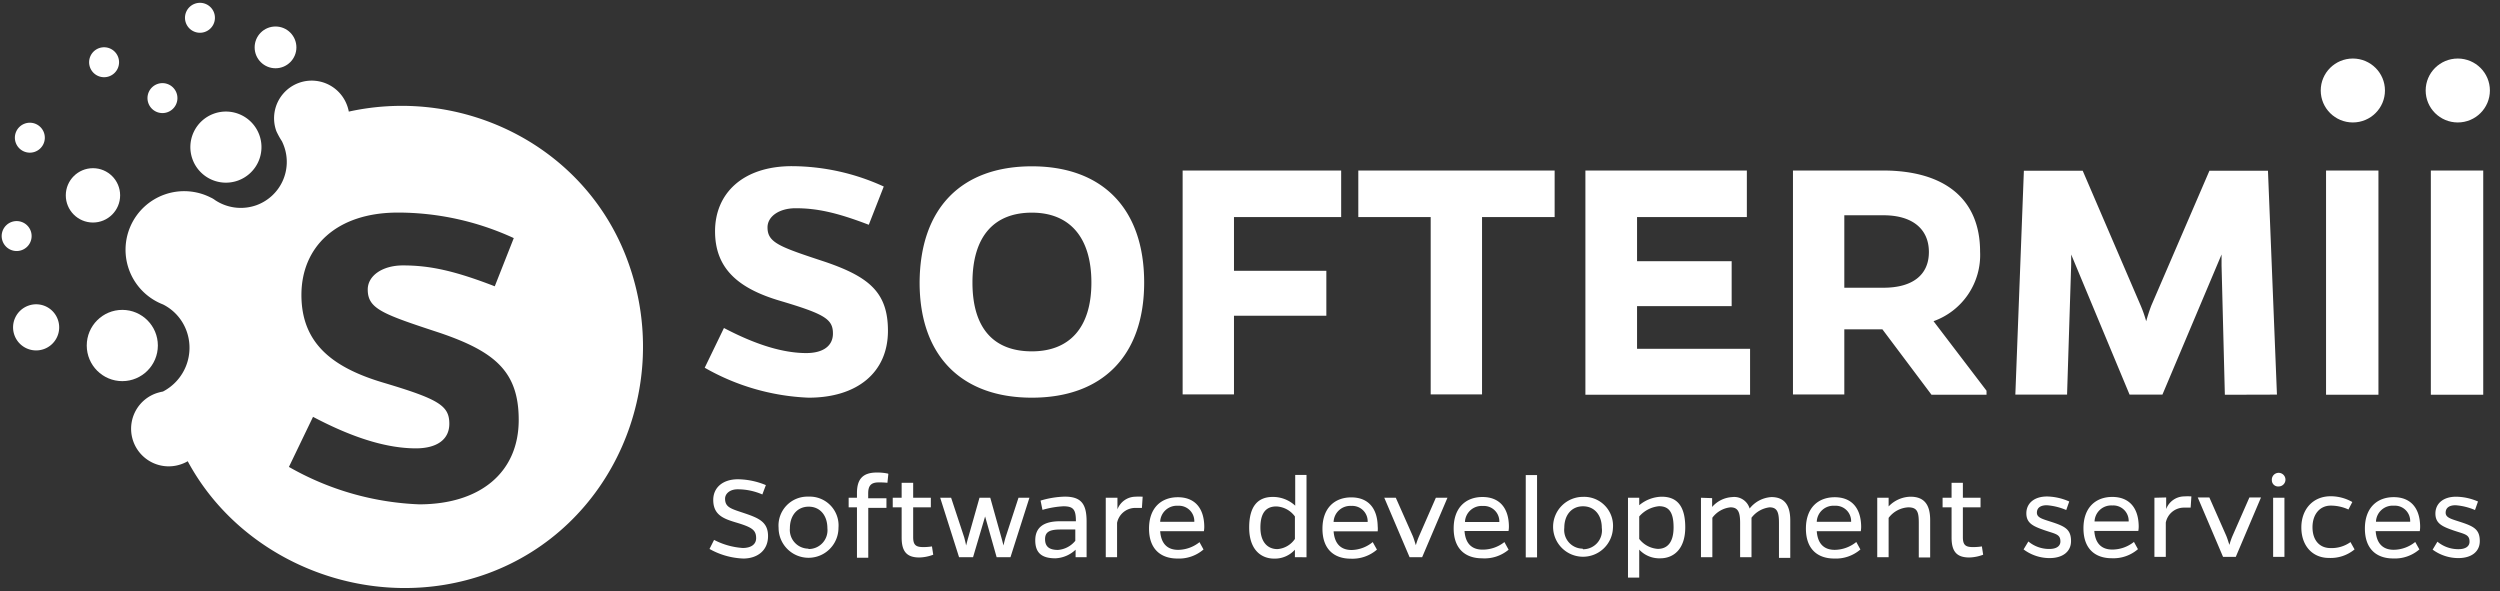
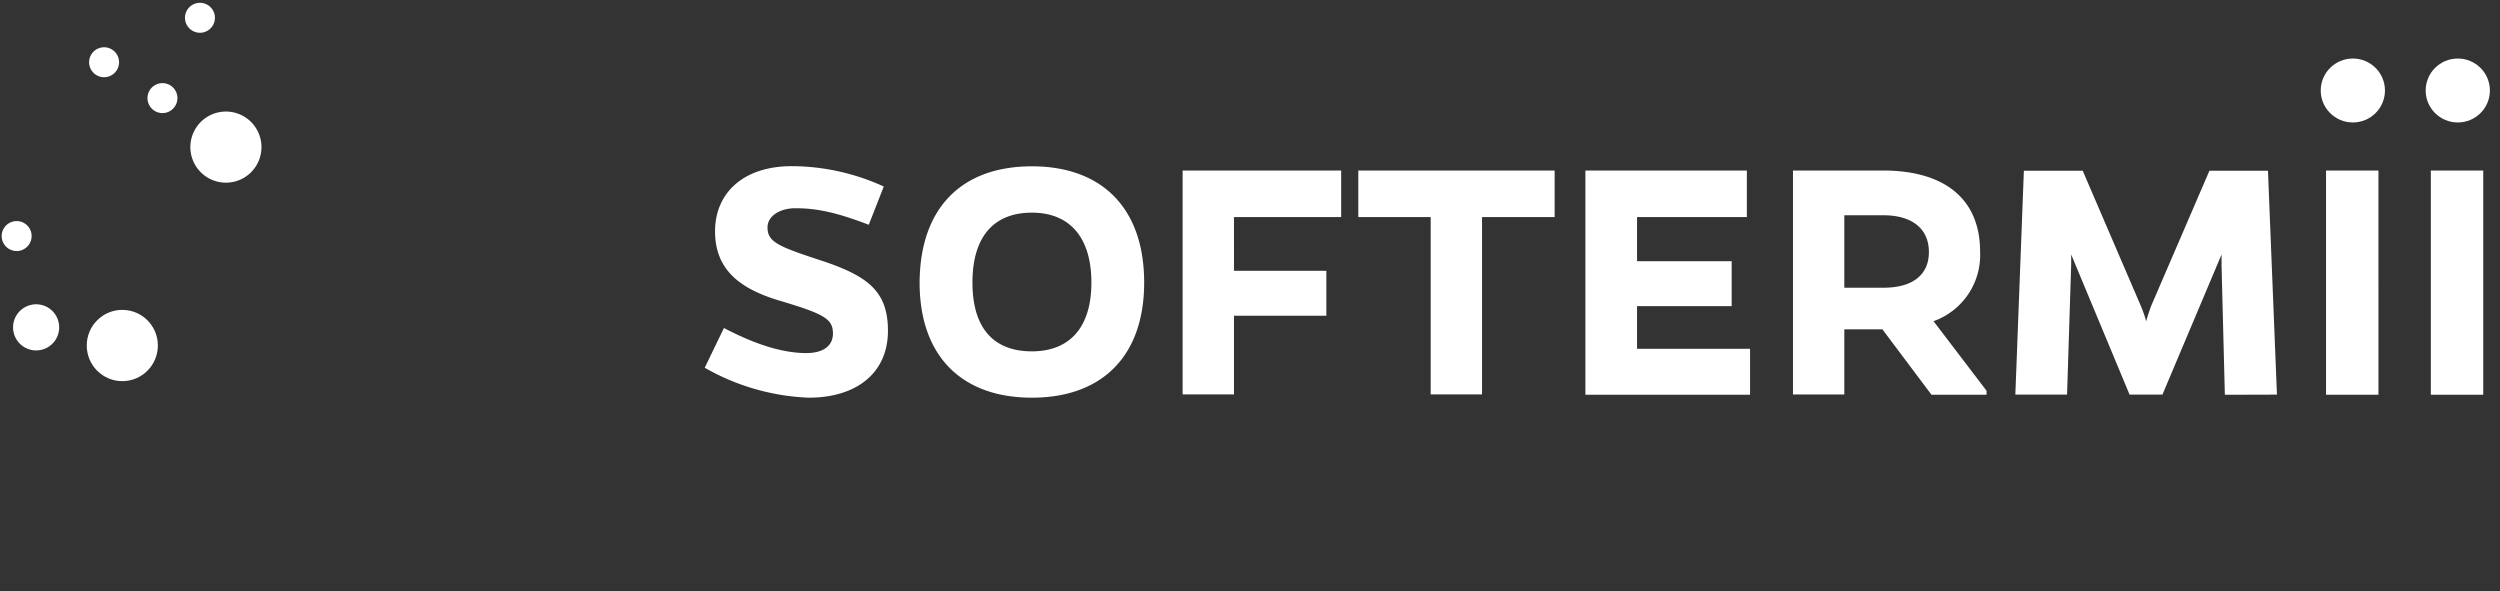
<svg xmlns="http://www.w3.org/2000/svg" viewBox="0 0 334 79">
  <rect x="0" y="0" width="334" height="79" fill="#333333" stroke="none" />
  <defs>
    <style>.cls-1{fill:#fff;}</style>
  </defs>
  <title>Logo_softermii</title>
  <g id="Layer_2" data-name="Layer 2">
    <g id="Logo">
      <g id="Group-2">
        <g id="Group-4">
-           <circle id="Oval-7-Copy-12" class="cls-1" cx="12.42" cy="26.1" r="3.63" />
          <ellipse id="Oval-7-Copy-13" class="cls-1" cx="16.34" cy="46.16" rx="4.75" ry="4.76" />
-           <circle id="Oval-7-Copy-14" class="cls-1" cx="36.81" cy="6.33" r="2.79" />
        </g>
        <g id="Group-3">
          <path id="SOfTERMII-Copy" class="cls-1" d="M118.07,24.92l-2,5.11c-4.35-1.67-7-2.21-9.78-2.21-2.17,0-3.75,1.08-3.75,2.56,0,2.06,1.63,2.6,7.75,4.62,5.83,2,8.34,4.08,8.34,9.19,0,5.6-4.14,8.94-10.61,8.94a30.36,30.36,0,0,1-13.87-4l2.57-5.31c4.39,2.31,8,3.35,11,3.35,2.23,0,3.56-.94,3.56-2.61,0-1.92-1.09-2.6-7.06-4.37-5.48-1.62-8.69-4.23-8.69-9.29s3.71-8.7,10.27-8.7A29.67,29.67,0,0,1,118.07,24.92Zm19.79-2.7c9.33,0,15,5.55,15,15.53,0,9.83-5.63,15.38-15,15.38s-15-5.55-15-15.38C122.91,27.77,128.48,22.22,137.86,22.22Zm0,24.72c5,0,7.95-3.14,7.95-9.19s-2.91-9.34-7.95-9.34-7.94,3.15-7.94,9.34S132.83,46.94,137.86,46.94Zm27-10.76H177.2v6H164.86V52.69H158V22.78h21.18V29H164.86ZM207.7,29H198V52.69h-6.86V29h-9.67V22.78H207.7Zm26.11,23.74h-22V22.78h21.57V29H218.71v5.9h12.64v6H218.71v5.7h15.1Zm31.59-.54v.54h-7.35L251.49,44H246.4v8.7h-6.86V22.78h12c8.34,0,13,3.86,13,10.84a9.38,9.38,0,0,1-6.22,9.29Zm-19-13.76h5.23c3.9,0,6.07-1.72,6.07-4.77s-2.17-4.91-6.07-4.91H246.4Zm50.84,14.3-.44-17.25V34l-7.9,18.72h-4.39L276.71,34v1.32l-.55,17.4h-6.91l1.14-29.91h7.86l7.74,18a16.55,16.55,0,0,1,.74,2.11c.15-.54.39-1.33.69-2.11l7.76-18H303l1.2,29.91Zm20.52,0h-7V22.78h7Zm14,0h-7V22.78h7Z" />
          <ellipse id="Oval-7-Copy-15" class="cls-1" cx="314.34" cy="12.09" rx="4.29" ry="4.27" />
          <ellipse id="Oval-7-Copy-16" class="cls-1" cx="328.36" cy="12.09" rx="4.29" ry="4.27" />
        </g>
-         <path id="Software-development-Copy" class="cls-1" d="M102.32,64.81l-.47,1.25a8.28,8.28,0,0,0-3.3-.69c-1.08,0-1.68.62-1.68,1.25,0,1.21.86,1.36,2.74,2s3,1.2,3,3c0,2-1.51,3-3.31,3a9.93,9.93,0,0,1-4.51-1.28l.61-1.21a9.69,9.69,0,0,0,3.83,1.08c1.08,0,1.79-.46,1.79-1.31,0-1.11-.58-1.47-2.73-2.11-1.63-.49-3-1-3-3,0-1.64,1.26-2.76,3.3-2.76A10,10,0,0,1,102.32,64.81Zm5.7,1.54a3.85,3.85,0,0,1,4,4.17,4,4,0,1,1-8,0A3.86,3.86,0,0,1,108,66.35Zm0,7a2.51,2.51,0,0,0,2.52-2.78c0-1.73-1-2.88-2.5-2.88s-2.51,1.15-2.51,2.88A2.5,2.5,0,0,0,108,73.3Zm10.66-10-.12,1.15a10.52,10.52,0,0,0-1.17-.05c-1.08,0-1.4.5-1.4,1.49v.63h2.44v1.28H116v6.66h-1.51V67.78h-1.11V66.5h1.11v-.63c0-1.85.77-2.74,2.65-2.74A6.71,6.71,0,0,1,118.66,63.28ZM124.51,73l.17,1.11a5.6,5.6,0,0,1-1.85.37c-1.68,0-2.37-.79-2.37-2.66V67.78h-1.19V66.5h1.19v-2H122v2h2.36v1.28H122v4c0,1.08.41,1.31,1.37,1.31A7.25,7.25,0,0,0,124.51,73ZM135,74.44h-1.85L131.61,69,130,74.44h-1.87l-2.52-7.94h1.46l1.75,5.3c.1.39.19.72.25,1.08.09-.32.17-.68.29-1.08l1.5-5.3h1.44l1.48,5.3c.1.35.19.72.29,1.08.06-.32.15-.66.27-1.08l1.73-5.3h1.46Zm4.27-6.33-.25-1.23a12.19,12.19,0,0,1,3.23-.53c2.22,0,2.92,1,2.92,3.33v4.76H143.7v-1A4.16,4.16,0,0,1,141,74.59c-1.78,0-2.69-.69-2.69-2.4s1.09-2.55,3.31-2.55c.92,0,1.38,0,2.12,0,0-1.55-.32-2-1.67-2A12.12,12.12,0,0,0,139.31,68.11Zm4.39,2.63h-1.94c-1.41,0-2.1.27-2.1,1.29s.59,1.44,1.73,1.44a3.3,3.3,0,0,0,2.31-1.22Zm5.63-4.24v1.55a2.6,2.6,0,0,1,2.37-1.69,8,8,0,0,1,1,0l-.1,1.5c-.4,0-.67,0-1,0a2.48,2.48,0,0,0-2.32,2v4.58h-1.51V66.5Zm10.95,5.91.55,1a5,5,0,0,1-3.49,1.21c-2.17,0-3.79-1.21-3.79-4s1.65-4.19,3.85-4.19,3.48,1.38,3.53,3.85a3.6,3.6,0,0,1-.05.69H155c.13,1.8,1.09,2.49,2.4,2.49A4.65,4.65,0,0,0,160.28,72.41ZM155,69.71h4.56a2.06,2.06,0,0,0-2.19-2.14A2.23,2.23,0,0,0,155,69.71Zm18,4.73v-1a3.6,3.6,0,0,1-2.78,1.19c-1.71,0-3.33-1.16-3.33-4.15s1.28-4.09,3.15-4.09a4.36,4.36,0,0,1,3,1.17V63.45h1.51v11ZM173,72V69a3.24,3.24,0,0,0-2.48-1.34c-1.26,0-2.13.72-2.13,2.81s1.08,2.89,2.27,2.89A3.1,3.1,0,0,0,173,72Zm10.4.43.56,1a5,5,0,0,1-3.5,1.21c-2.17,0-3.78-1.21-3.78-4s1.65-4.19,3.85-4.19,3.48,1.38,3.53,3.85a3.6,3.6,0,0,1,0,.69h-5.89c.14,1.8,1.1,2.49,2.41,2.49A4.6,4.6,0,0,0,183.41,72.41Zm-5.24-2.7h4.56a2.06,2.06,0,0,0-2.19-2.14A2.23,2.23,0,0,0,178.17,69.71ZM190,74.44h-1.68l-3.38-7.94h1.54l2.26,5.1c.17.4.28.84.42,1.24a8.76,8.76,0,0,1,.44-1.24l2.23-5.1h1.55Zm11-2,.55,1A5,5,0,0,1,198,74.59c-2.17,0-3.79-1.21-3.79-4s1.65-4.19,3.85-4.19,3.48,1.38,3.53,3.85a3.6,3.6,0,0,1-.05.69h-5.88c.13,1.8,1.09,2.49,2.4,2.49A4.65,4.65,0,0,0,201,72.41Zm-5.25-2.7h4.56a2.06,2.06,0,0,0-2.19-2.14A2.23,2.23,0,0,0,195.72,69.71Zm9.6,4.73h-1.51v-11h1.51Zm6.14-8.09a3.86,3.86,0,0,1,4,4.17,4,4,0,1,1-4-4.17Zm0,7A2.51,2.51,0,0,0,214,70.52c0-1.73-1-2.88-2.51-2.88s-2.5,1.15-2.5,2.88A2.49,2.49,0,0,0,211.44,73.3ZM219,66.5v1A4.82,4.82,0,0,1,222,66.36c1.94,0,3.15,1.11,3.15,4.09s-1.62,4.14-3.33,4.14A3.67,3.67,0,0,1,219,73.43v3.74H217.5V66.5ZM219,69v3a3.41,3.41,0,0,0,2.49,1.33c1.19,0,2.1-.77,2.1-2.88s-.69-2.82-1.95-2.82A4,4,0,0,0,219,69Zm9.74-2.45,0,1.18a3.82,3.82,0,0,1,2.69-1.32,2.14,2.14,0,0,1,2.32,1.53,4,4,0,0,1,2.91-1.53c1.68,0,2.52,1,2.52,3.12v5h-1.51V69.85c0-1.42-.24-2.07-1.26-2.07A3.58,3.58,0,0,0,234,69.17v5.27h-1.52V69.85c0-1.42-.27-2.07-1.29-2.07a3.46,3.46,0,0,0-2.42,1.39v5.27h-1.52V66.5ZM248,72.41l.55,1a5,5,0,0,1-3.5,1.21c-2.17,0-3.78-1.21-3.78-4s1.65-4.19,3.85-4.19,3.48,1.38,3.53,3.85a3.6,3.6,0,0,1-.05.69h-5.88c.13,1.8,1.09,2.49,2.4,2.49A4.65,4.65,0,0,0,248,72.41Zm-5.25-2.7h4.56a2.06,2.06,0,0,0-2.19-2.14A2.23,2.23,0,0,0,242.72,69.71Zm9.57-3.21v1.16a4.15,4.15,0,0,1,2.91-1.3c1.8,0,2.64,1,2.64,3.12v5h-1.52V69.85c0-1.45-.2-2.07-1.41-2.07a3.51,3.51,0,0,0-2.62,1.41v5.25h-1.52V66.5ZM264.78,73l.17,1.11a5.6,5.6,0,0,1-1.85.37c-1.68,0-2.37-.79-2.37-2.66V67.78h-1.2V66.5h1.2v-2h1.51v2h2.36v1.28h-2.36v4c0,1.08.41,1.31,1.36,1.31A7.36,7.36,0,0,0,264.78,73Zm11.67-6-.4,1.14a8.14,8.14,0,0,0-2.59-.64c-.86,0-1.33.35-1.33,1s.72.83,1.76,1.17c1.94.62,2.8,1,2.8,2.62,0,1.41-1.11,2.27-2.86,2.27a5.78,5.78,0,0,1-3.48-1.16l.64-1.06a4.32,4.32,0,0,0,2.82,1c.87,0,1.46-.34,1.46-1,0-1-.69-1-2.18-1.52s-2.37-.94-2.37-2.24,1-2.25,2.77-2.25A7.65,7.65,0,0,1,276.45,67Zm8.63,5.37.55,1a5,5,0,0,1-3.5,1.21c-2.17,0-3.78-1.21-3.78-4s1.65-4.19,3.85-4.19,3.48,1.38,3.53,3.85a3.6,3.6,0,0,1-.05.69H279.8c.13,1.8,1.09,2.49,2.4,2.49A4.65,4.65,0,0,0,285.08,72.41Zm-5.25-2.7h4.56a2.06,2.06,0,0,0-2.19-2.14A2.23,2.23,0,0,0,279.83,69.71Zm9.57-3.21v1.55a2.6,2.6,0,0,1,2.37-1.69,8.16,8.16,0,0,1,1,0l-.1,1.5c-.41,0-.68,0-1,0a2.47,2.47,0,0,0-2.32,2v4.58h-1.52V66.5Zm9.3,7.94H297l-3.38-7.94h1.55l2.25,5.1c.17.4.29.84.43,1.24a8.69,8.69,0,0,1,.43-1.24l2.24-5.1h1.55Zm4.82-10.25a.91.91,0,1,1,.91.84A.83.83,0,0,1,303.52,64.19Zm1.68,10.25h-1.51V66.5h1.51Zm8.81-2,.56,1a5,5,0,0,1-3.43,1.14c-2.2,0-3.68-1.63-3.68-4.07s1.56-4.17,3.91-4.17a5.82,5.82,0,0,1,2.9.77l-.52,1a5.59,5.59,0,0,0-2.36-.52c-1.46,0-2.44,1.16-2.44,2.89s.94,2.78,2.39,2.78A4.3,4.3,0,0,0,314,72.44Zm8.66,0,.56,1a5,5,0,0,1-3.5,1.21c-2.17,0-3.78-1.21-3.78-4s1.65-4.19,3.85-4.19,3.48,1.38,3.53,3.85a3.6,3.6,0,0,1-.05.69h-5.89c.14,1.8,1.1,2.49,2.41,2.49A4.62,4.62,0,0,0,322.67,72.41Zm-5.24-2.7H322a2.05,2.05,0,0,0-2.18-2.14A2.23,2.23,0,0,0,317.43,69.71ZM331.06,67l-.4,1.14a8.14,8.14,0,0,0-2.59-.64c-.86,0-1.33.35-1.33,1s.73.83,1.77,1.17c1.93.62,2.79,1,2.79,2.62,0,1.41-1.11,2.27-2.86,2.27A5.8,5.8,0,0,1,325,73.43l.64-1.06a4.34,4.34,0,0,0,2.82,1c.88,0,1.47-.34,1.47-1,0-1-.69-1-2.19-1.52s-2.37-.94-2.37-2.24,1-2.25,2.77-2.25A7.57,7.57,0,0,1,331.06,67Z" />
        <path class="cls-1" d="M22.35,15a2,2,0,1,0-2.51-1.17A2,2,0,0,0,22.35,15Z" />
        <path class="cls-1" d="M27.36,4.27A2,2,0,1,0,24.85,3.1,2,2,0,0,0,27.36,4.27Z" />
        <path class="cls-1" d="M25.72,21.28a4.75,4.75,0,1,0,2.84-6.09A4.75,4.75,0,0,0,25.72,21.28Z" />
-         <path class="cls-1" d="M4.63,20.29a2,2,0,1,0-2.51-1.18A2,2,0,0,0,4.63,20.29Z" />
-         <path class="cls-1" d="M83.88,34.91c-5.57-15.29-21.82-23.4-37.28-20a4.87,4.87,0,0,0-.23-.83,5,5,0,1,0-9.45,3.44,10.53,10.53,0,0,0,.75,1.36c.1.21.19.42.27.64a6.15,6.15,0,0,1-3.67,7.89,6.21,6.21,0,0,1-5.53-.67,2.7,2.7,0,0,0-.59-.35,7.83,7.83,0,1,0-6.38,14.28,6.4,6.4,0,0,1,3.15,3.54,6.59,6.59,0,0,1-3.15,8.1,6.66,6.66,0,0,0-.95.25A5,5,0,0,0,24.26,62a4.71,4.71,0,0,0,.82-.38c7.44,13.84,24.88,20.53,40.07,15C81.83,70.52,90,51.61,83.88,34.91ZM56,67.38a38,38,0,0,1-17.4-5l3.22-6.69c5.51,2.91,10,4.21,13.75,4.21,2.78,0,4.46-1.17,4.46-3.28,0-2.42-1.37-3.28-8.86-5.51-6.87-2.05-10.9-5.33-10.9-11.71s4.64-11,12.88-11a37,37,0,0,1,15.49,3.41l-2.54,6.44c-5.45-2.11-8.74-2.79-12.27-2.79-2.72,0-4.7,1.36-4.7,3.22,0,2.6,2,3.28,9.72,5.82C66.14,47,69.3,49.66,69.3,56.1,69.3,63.17,64.09,67.38,56,67.38Z" />
        <path class="cls-1" d="M13.27,6.42a2,2,0,1,0,2.5,1.17A2,2,0,0,0,13.27,6.42Z" />
        <path class="cls-1" d="M2.87,33.43A2,2,0,1,0,.36,32.26,2,2,0,0,0,2.87,33.43Z" />
        <path class="cls-1" d="M3.78,40.84a3.08,3.08,0,1,0,3.94,1.84A3.07,3.07,0,0,0,3.78,40.84Z" />
      </g>
    </g>
  </g>
</svg>